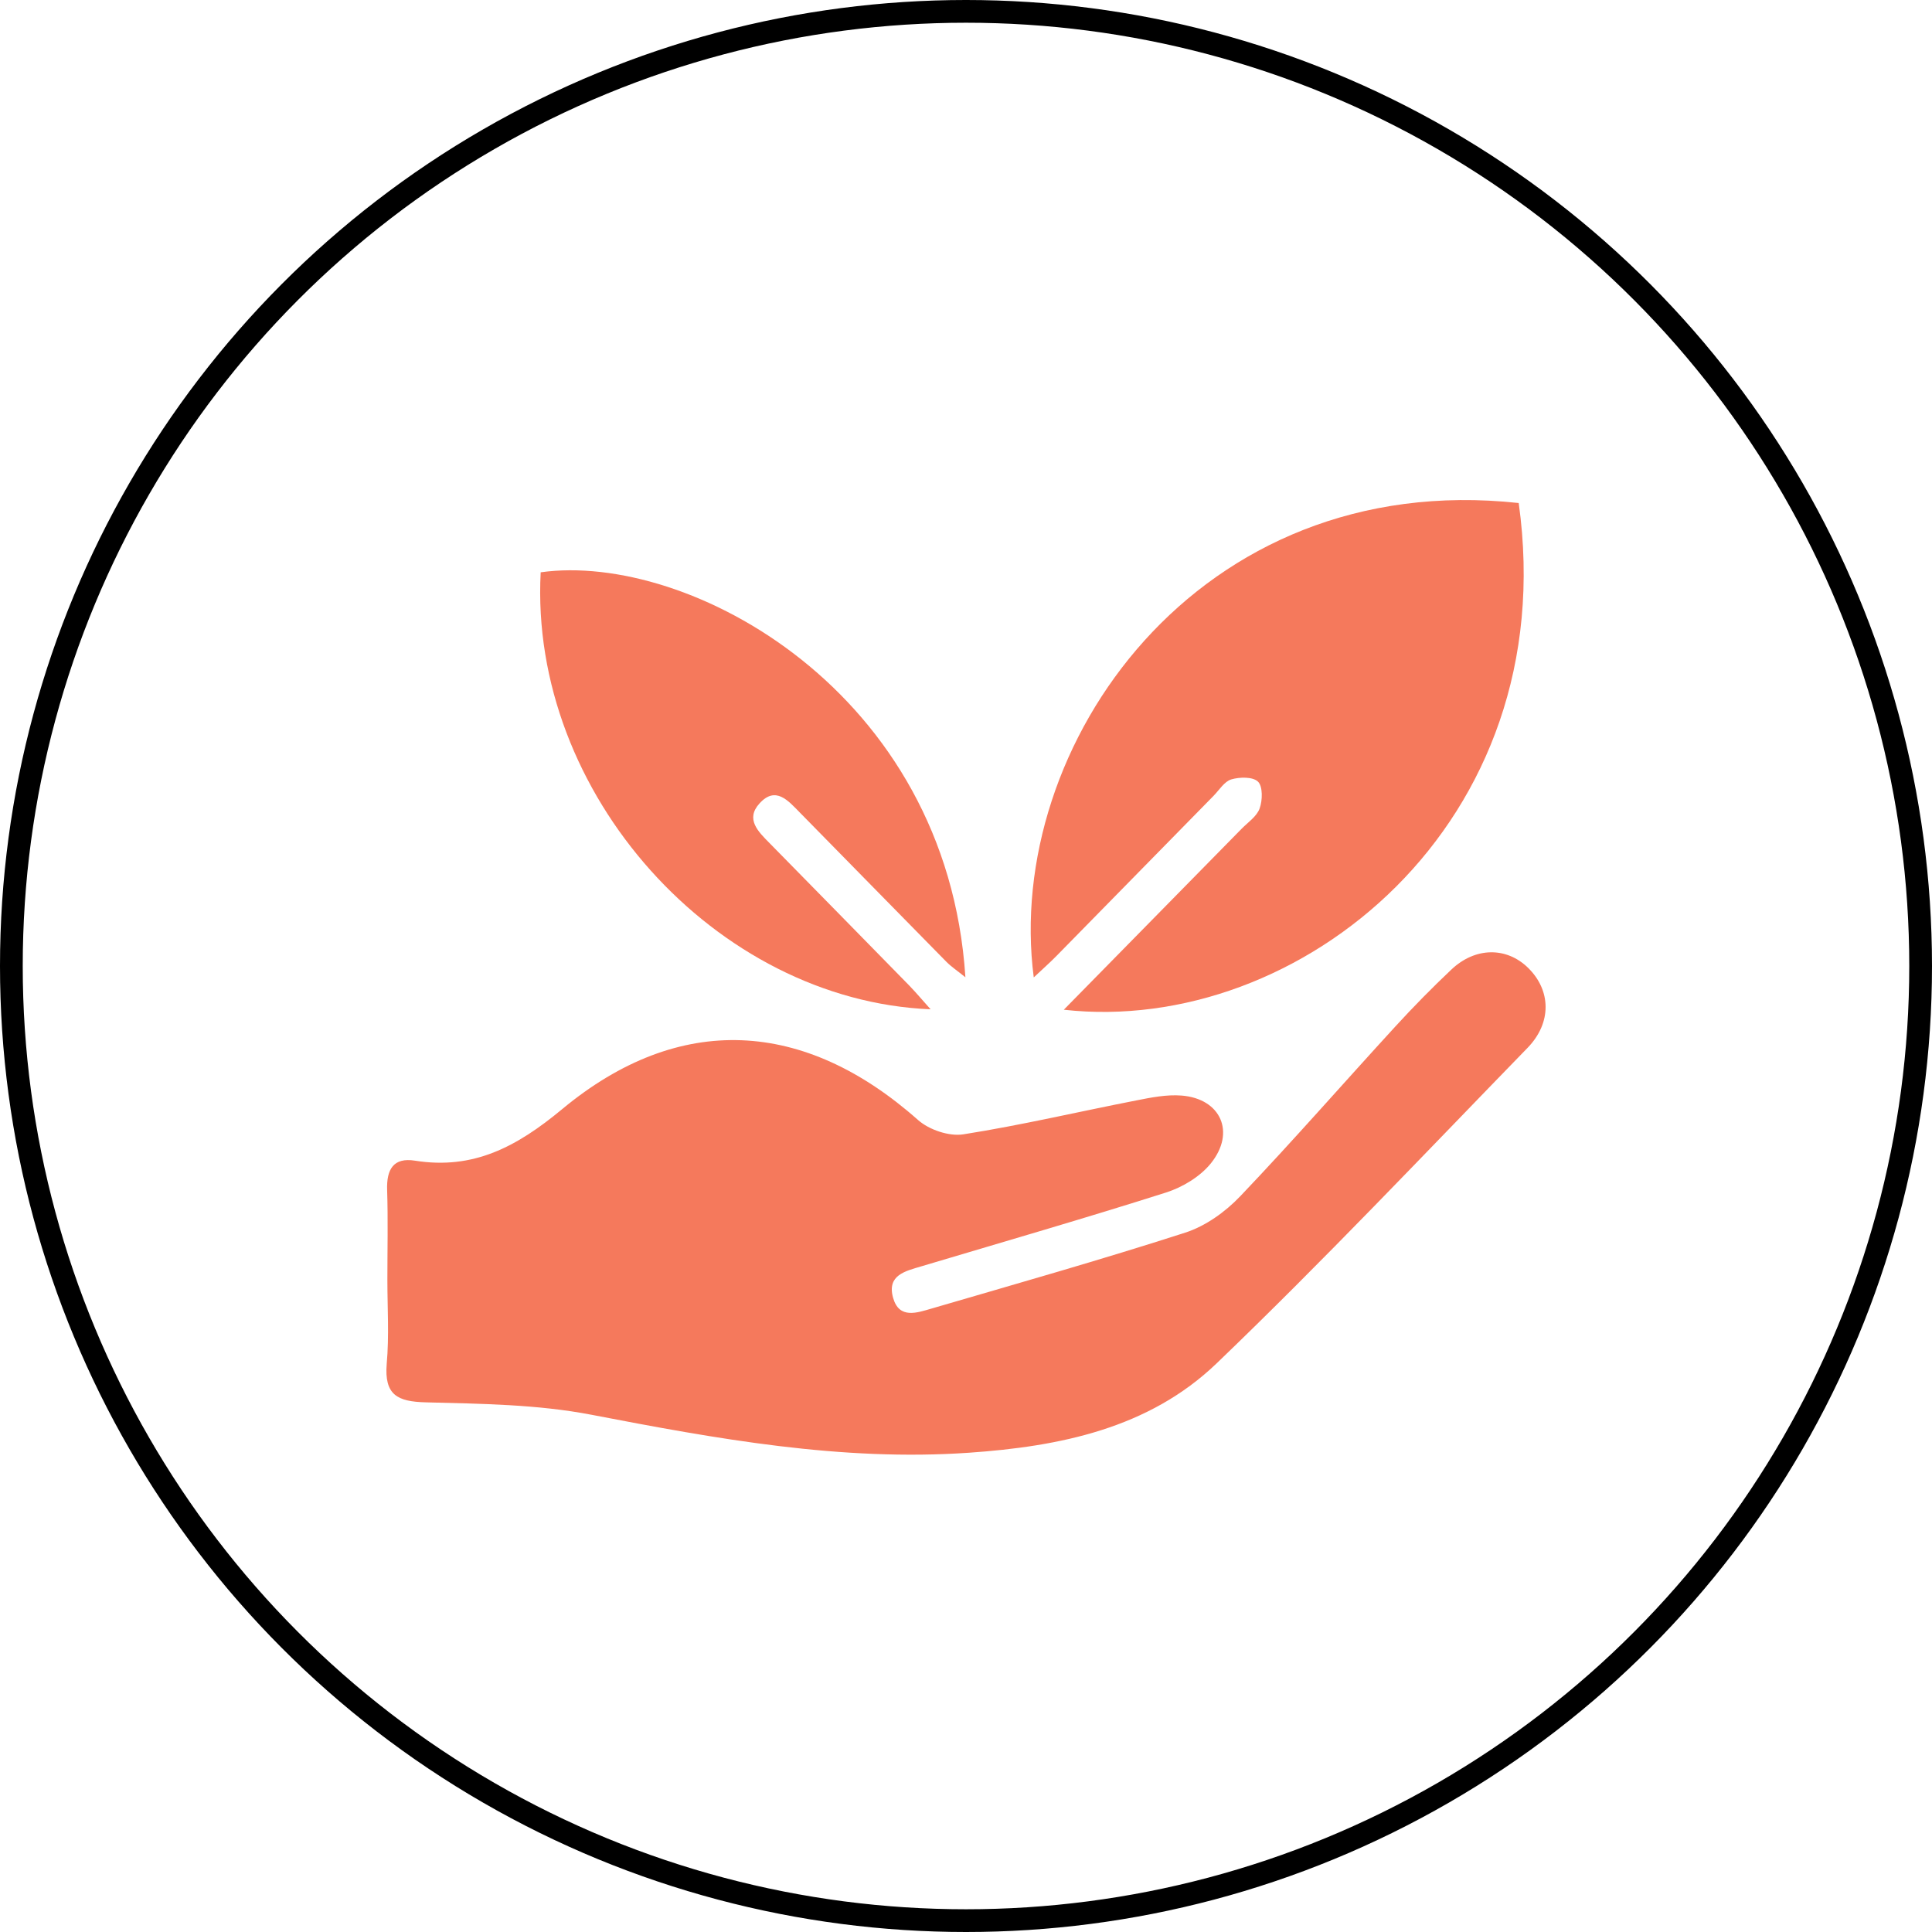
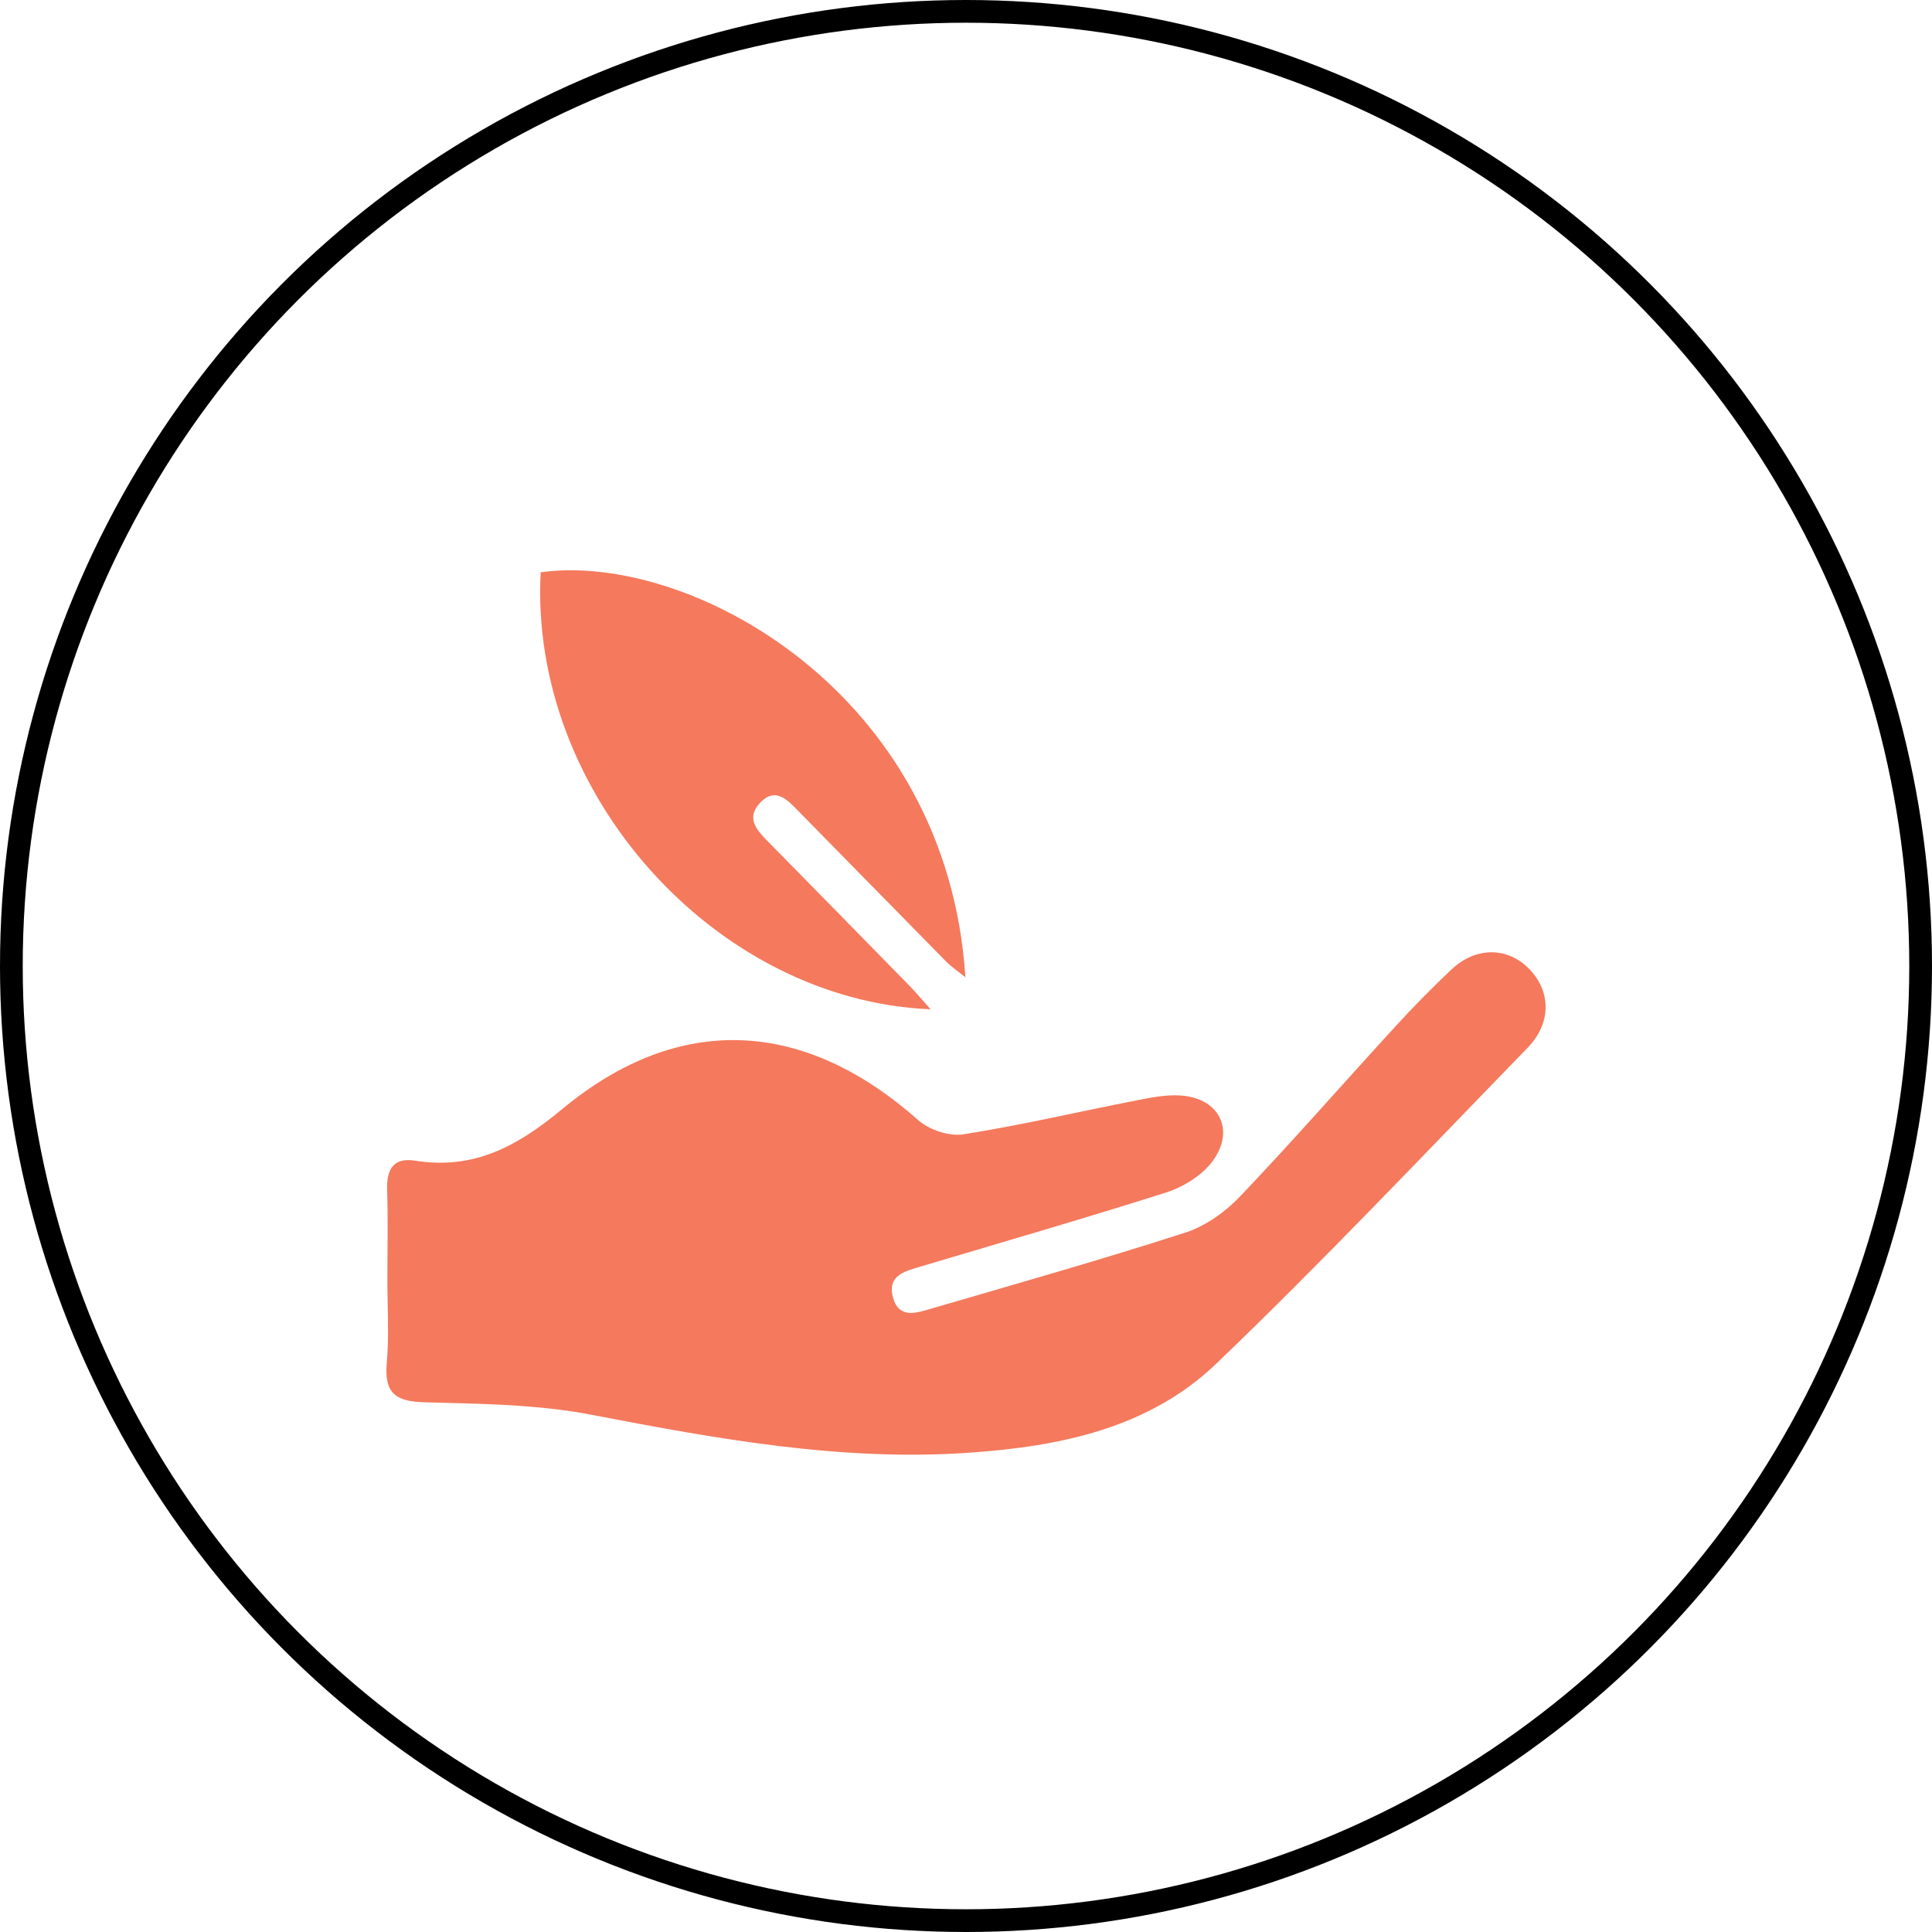
<svg xmlns="http://www.w3.org/2000/svg" width="85" height="85" viewBox="0 0 85 85" fill="none">
  <circle cx="42.5" cy="42.5" r="42" stroke="black" />
  <path d="M17.043 56.311C17.043 54.991 17.075 53.67 17.032 52.35C17.003 51.437 17.314 50.914 18.261 51.065C20.822 51.472 22.729 50.461 24.732 48.798C29.902 44.506 35.397 44.848 40.388 49.274C40.879 49.709 41.756 50.004 42.383 49.906C44.936 49.504 47.46 48.908 49.999 48.413C50.651 48.284 51.332 48.148 51.984 48.2C53.711 48.336 54.376 49.818 53.269 51.188C52.794 51.773 52.024 52.235 51.303 52.465C47.728 53.602 44.124 54.641 40.53 55.715C39.838 55.923 39.007 56.095 39.294 57.104C39.562 58.045 40.348 57.755 40.981 57.572C44.708 56.483 48.45 55.423 52.145 54.231C53.035 53.944 53.912 53.318 54.569 52.626C56.894 50.187 59.112 47.644 61.389 45.162C62.18 44.298 63.004 43.459 63.856 42.655C64.91 41.66 66.283 41.654 67.23 42.581C68.238 43.568 68.284 44.995 67.203 46.105C62.676 50.761 58.209 55.488 53.529 59.98C50.539 62.851 46.615 63.638 42.63 63.914C37.009 64.303 31.522 63.302 26.024 62.244C23.64 61.785 21.162 61.76 18.722 61.697C17.488 61.664 16.901 61.375 17.014 60.002C17.124 58.777 17.043 57.539 17.043 56.311Z" fill="#F5795C" />
-   <path d="M46.803 44.424C49.511 41.668 52.067 39.068 54.62 36.468C54.904 36.178 55.293 35.921 55.419 35.568C55.548 35.213 55.562 34.598 55.347 34.39C55.119 34.169 54.54 34.182 54.17 34.291C53.867 34.382 53.641 34.759 53.389 35.016C51.086 37.365 48.782 39.716 46.476 42.062C46.173 42.37 45.846 42.658 45.481 43.002C44.159 32.826 52.692 20.6 66.817 22.131C68.785 36.246 57.147 45.58 46.803 44.424Z" fill="#F5795C" />
  <path d="M40.943 44.405C31.482 44.016 23.273 34.907 23.788 25.179C30.283 24.266 41.659 30.398 42.474 42.997C42.131 42.718 41.86 42.54 41.638 42.316C39.487 40.131 37.344 37.939 35.193 35.752C34.681 35.232 34.126 34.559 33.413 35.35C32.788 36.039 33.359 36.588 33.847 37.083C35.901 39.175 37.956 41.266 40.007 43.363C40.308 43.675 40.587 44.008 40.943 44.405Z" fill="#F5795C" />
</svg>